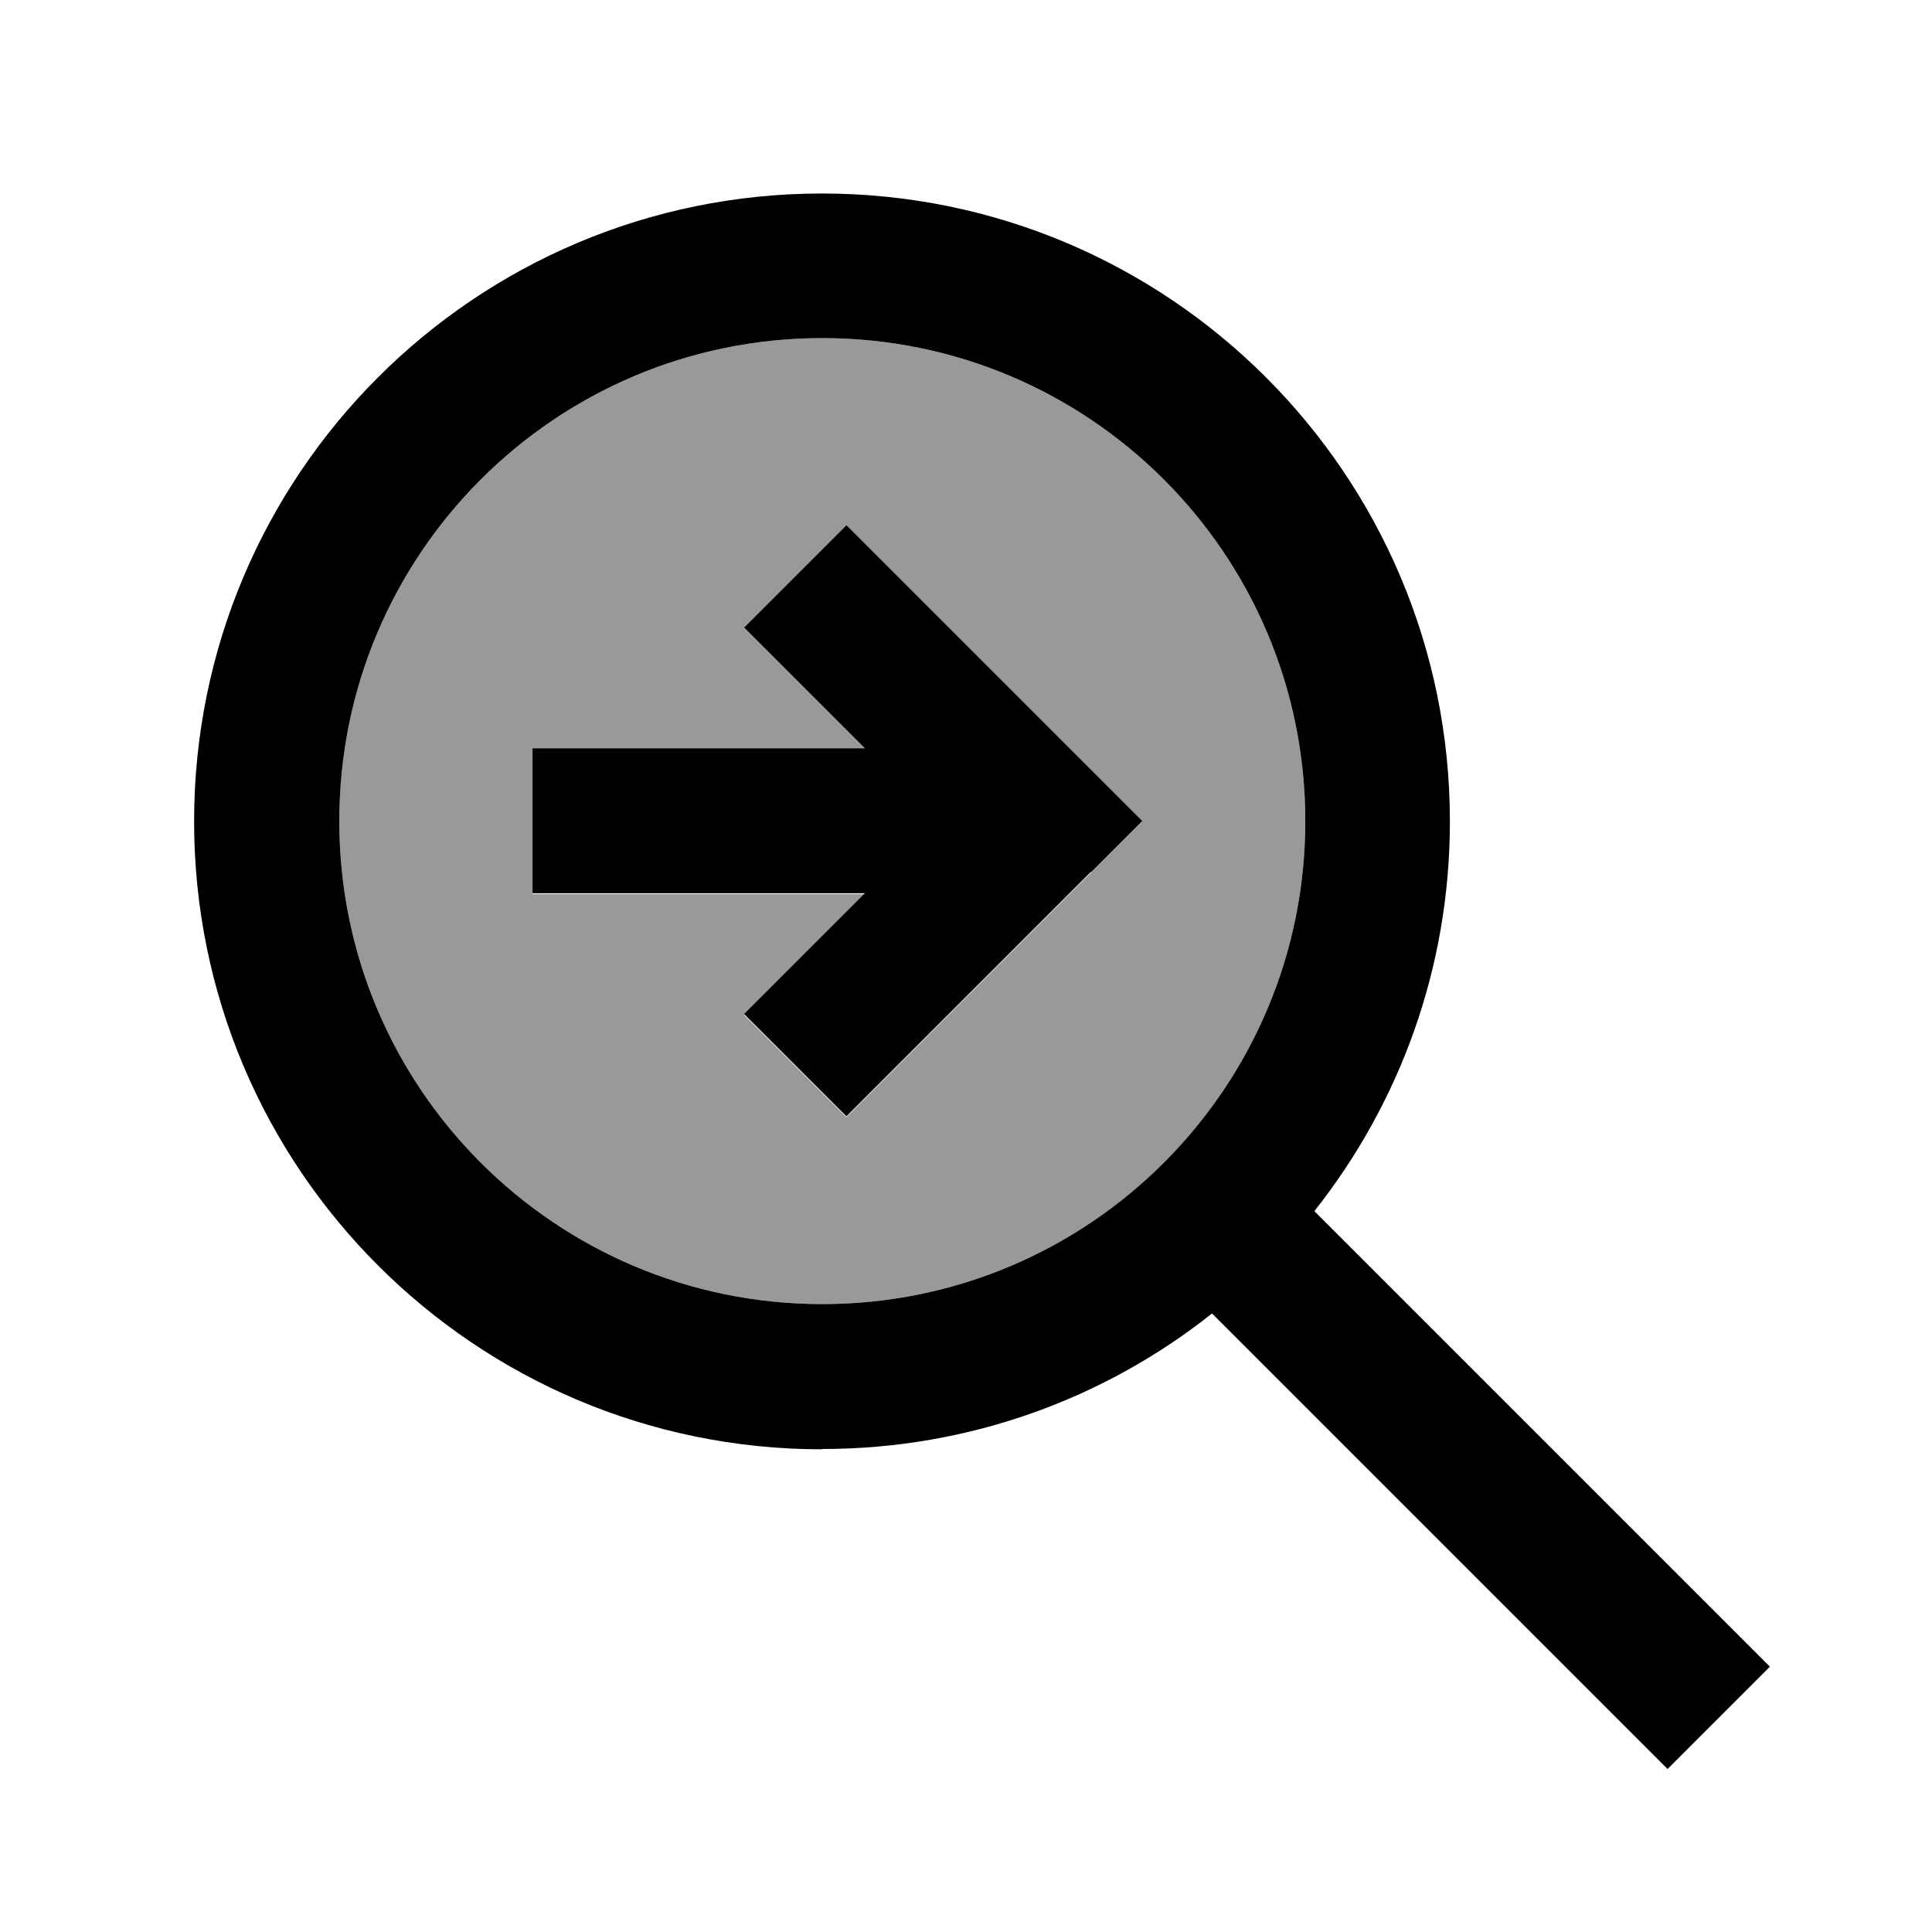
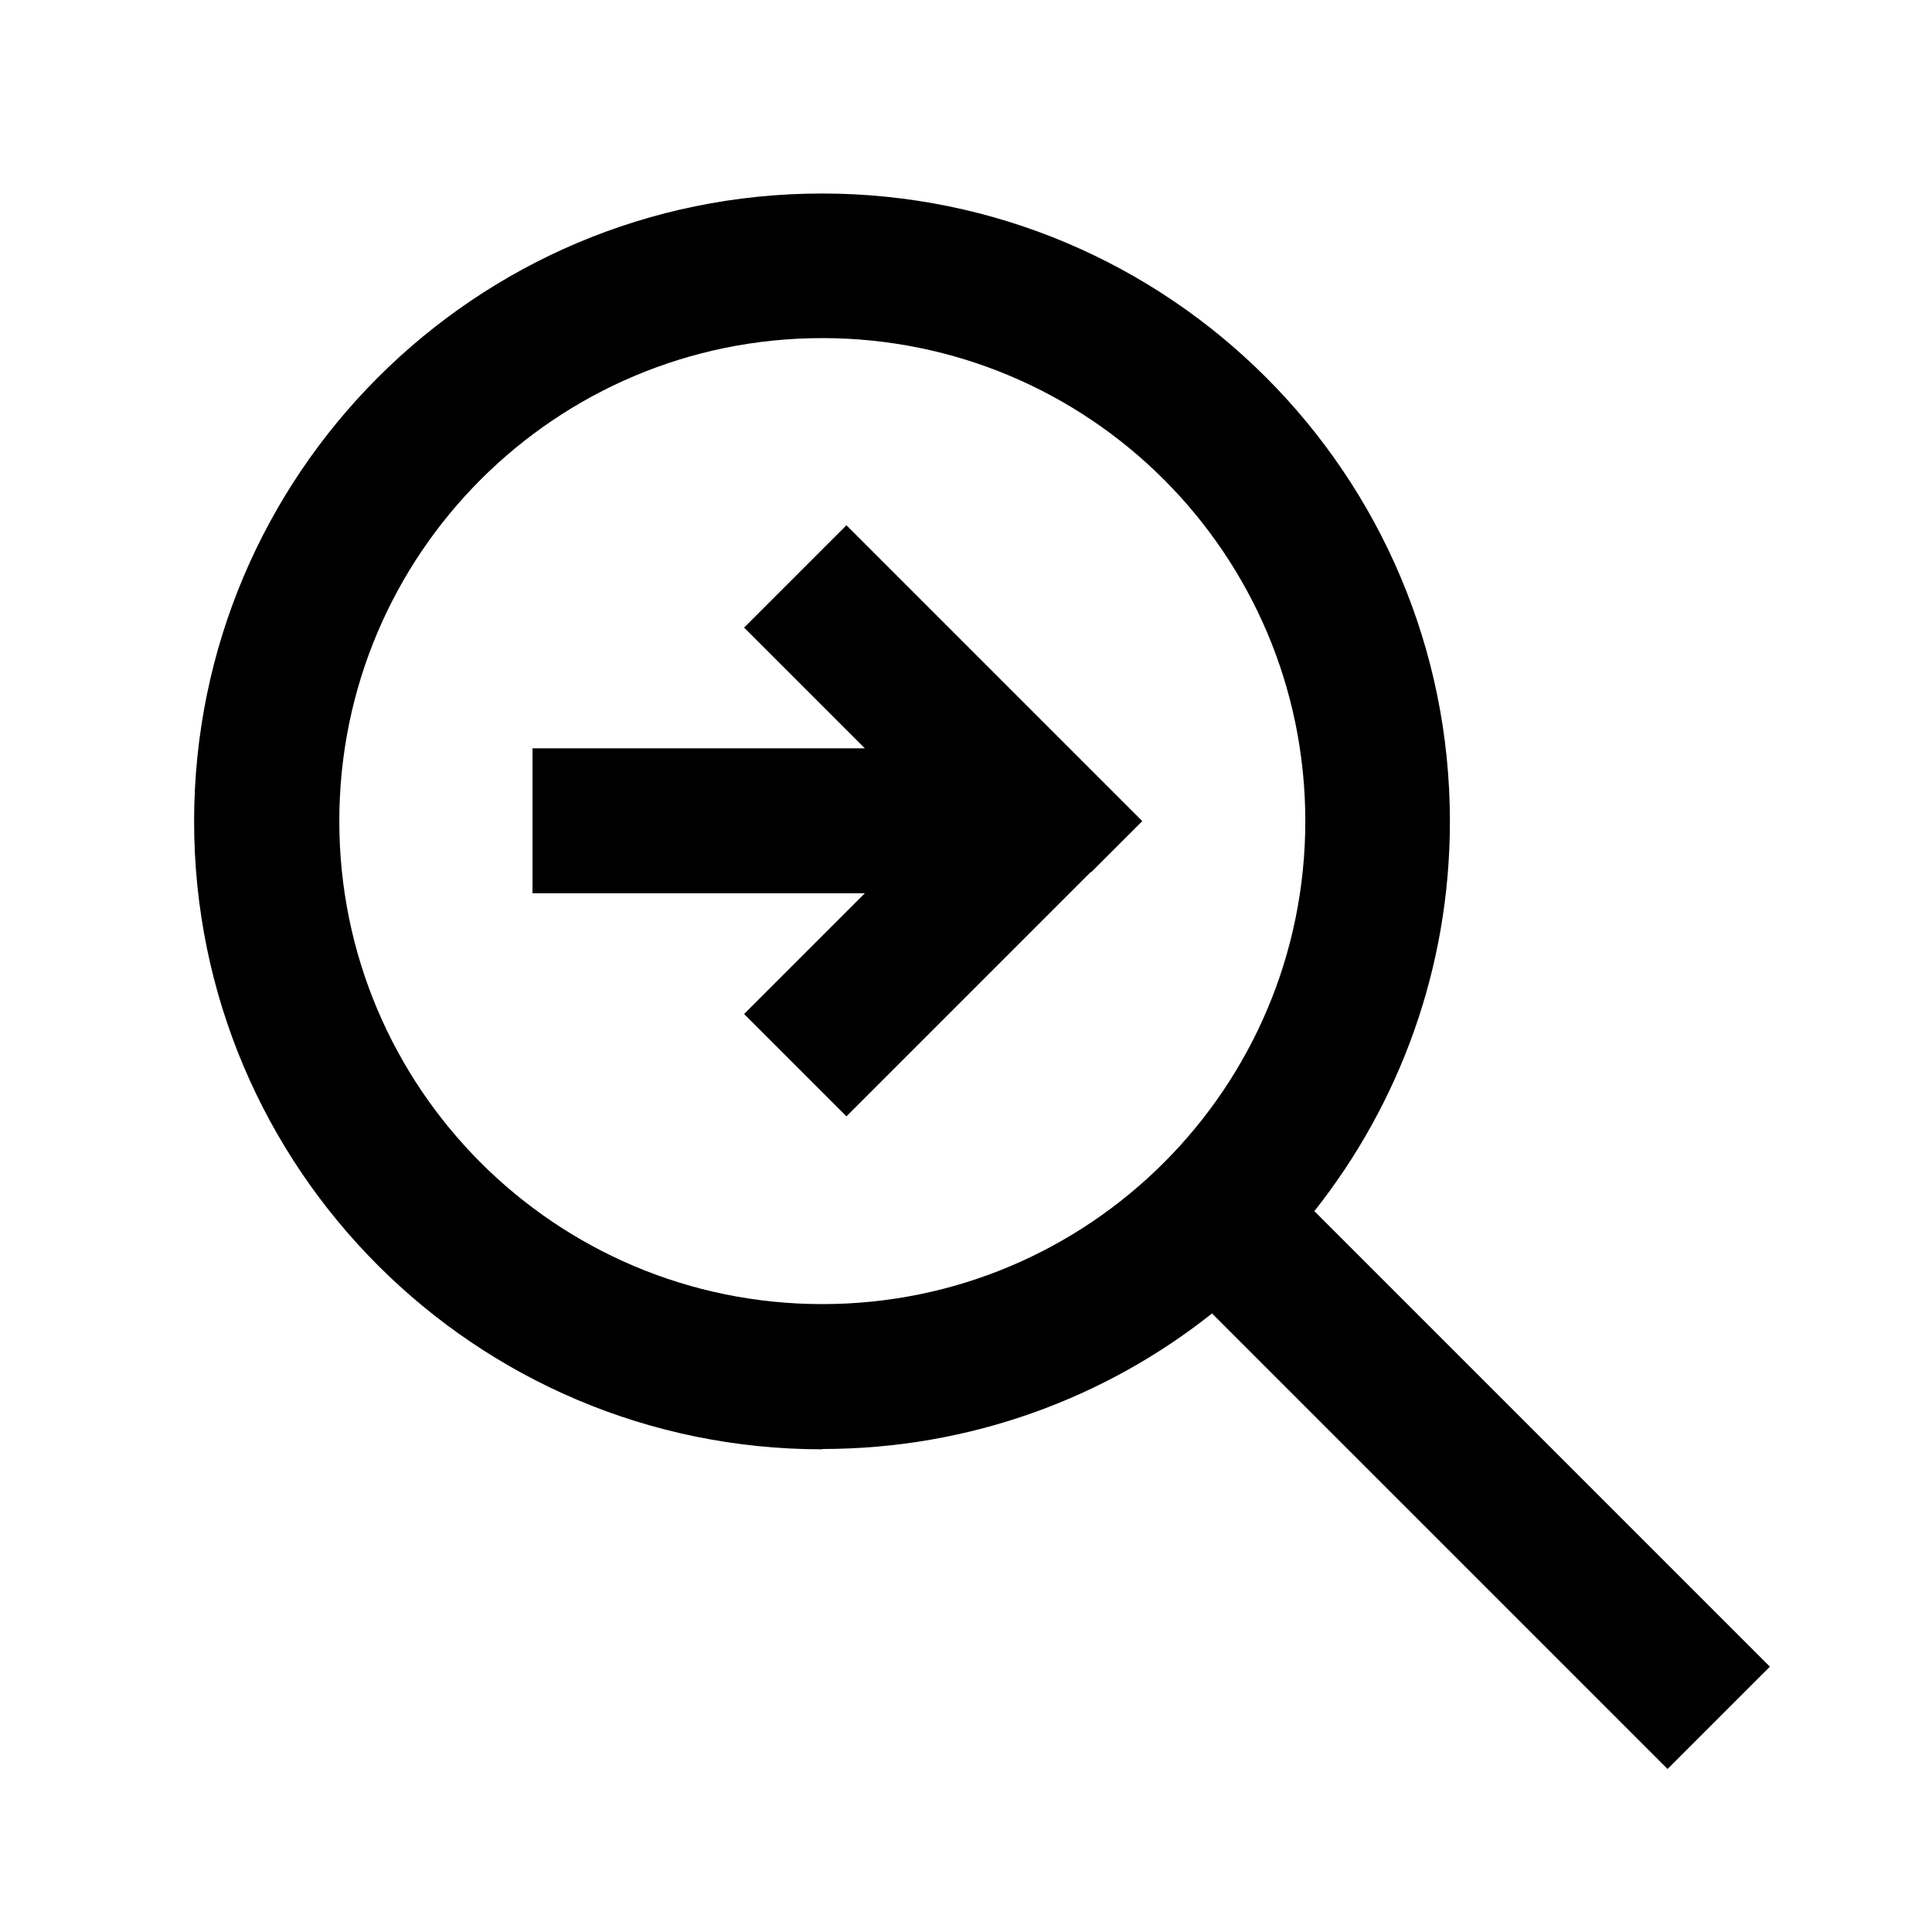
<svg xmlns="http://www.w3.org/2000/svg" viewBox="0 0 640 640">
-   <path opacity=".4" fill="currentColor" d="M112.4 272C112.4 360.4 184 432 272.4 432C360.8 432 432.4 360.4 432.4 272C432.4 183.6 360.8 112 272.4 112C184 112 112.4 183.6 112.4 272zM176.4 248L286.5 248L246.5 208L280.4 174.1C283.9 177.6 310.9 204.6 361.4 255.1L378.4 272.1C374.9 275.6 347.9 302.6 297.4 353.1L280.4 370.1L246.5 336.2C256.8 325.9 270.1 312.6 286.5 296.2L176.4 296.2L176.4 248.2z" />
  <path fill="currentColor" d="M272.4 112C360.8 112 432.4 183.6 432.4 272C432.4 360.4 360.8 432 272.4 432C184 432 112.4 360.4 112.4 272C112.4 183.6 184 112 272.4 112zM272.4 480C321.2 480 366.1 463.2 401.5 435.1L535.4 569L552.4 586L586.3 552.1L569.3 535.1L435.4 401.2C463.5 365.7 480.3 320.9 480.3 272.1C480.3 157.2 387.2 64.1 272.3 64.1C157.4 64.1 64.3 157.2 64.3 272.1C64.3 387 157.4 480.1 272.3 480.1zM361.4 289L378.4 272C374.9 268.5 347.9 241.5 297.4 191L280.4 174L246.5 207.9L286.5 247.9L176.4 247.9L176.4 295.9L286.5 295.9C270.1 312.3 256.8 325.6 246.5 335.9L280.4 369.8C283.9 366.3 310.9 339.3 361.4 288.8z" />
</svg>